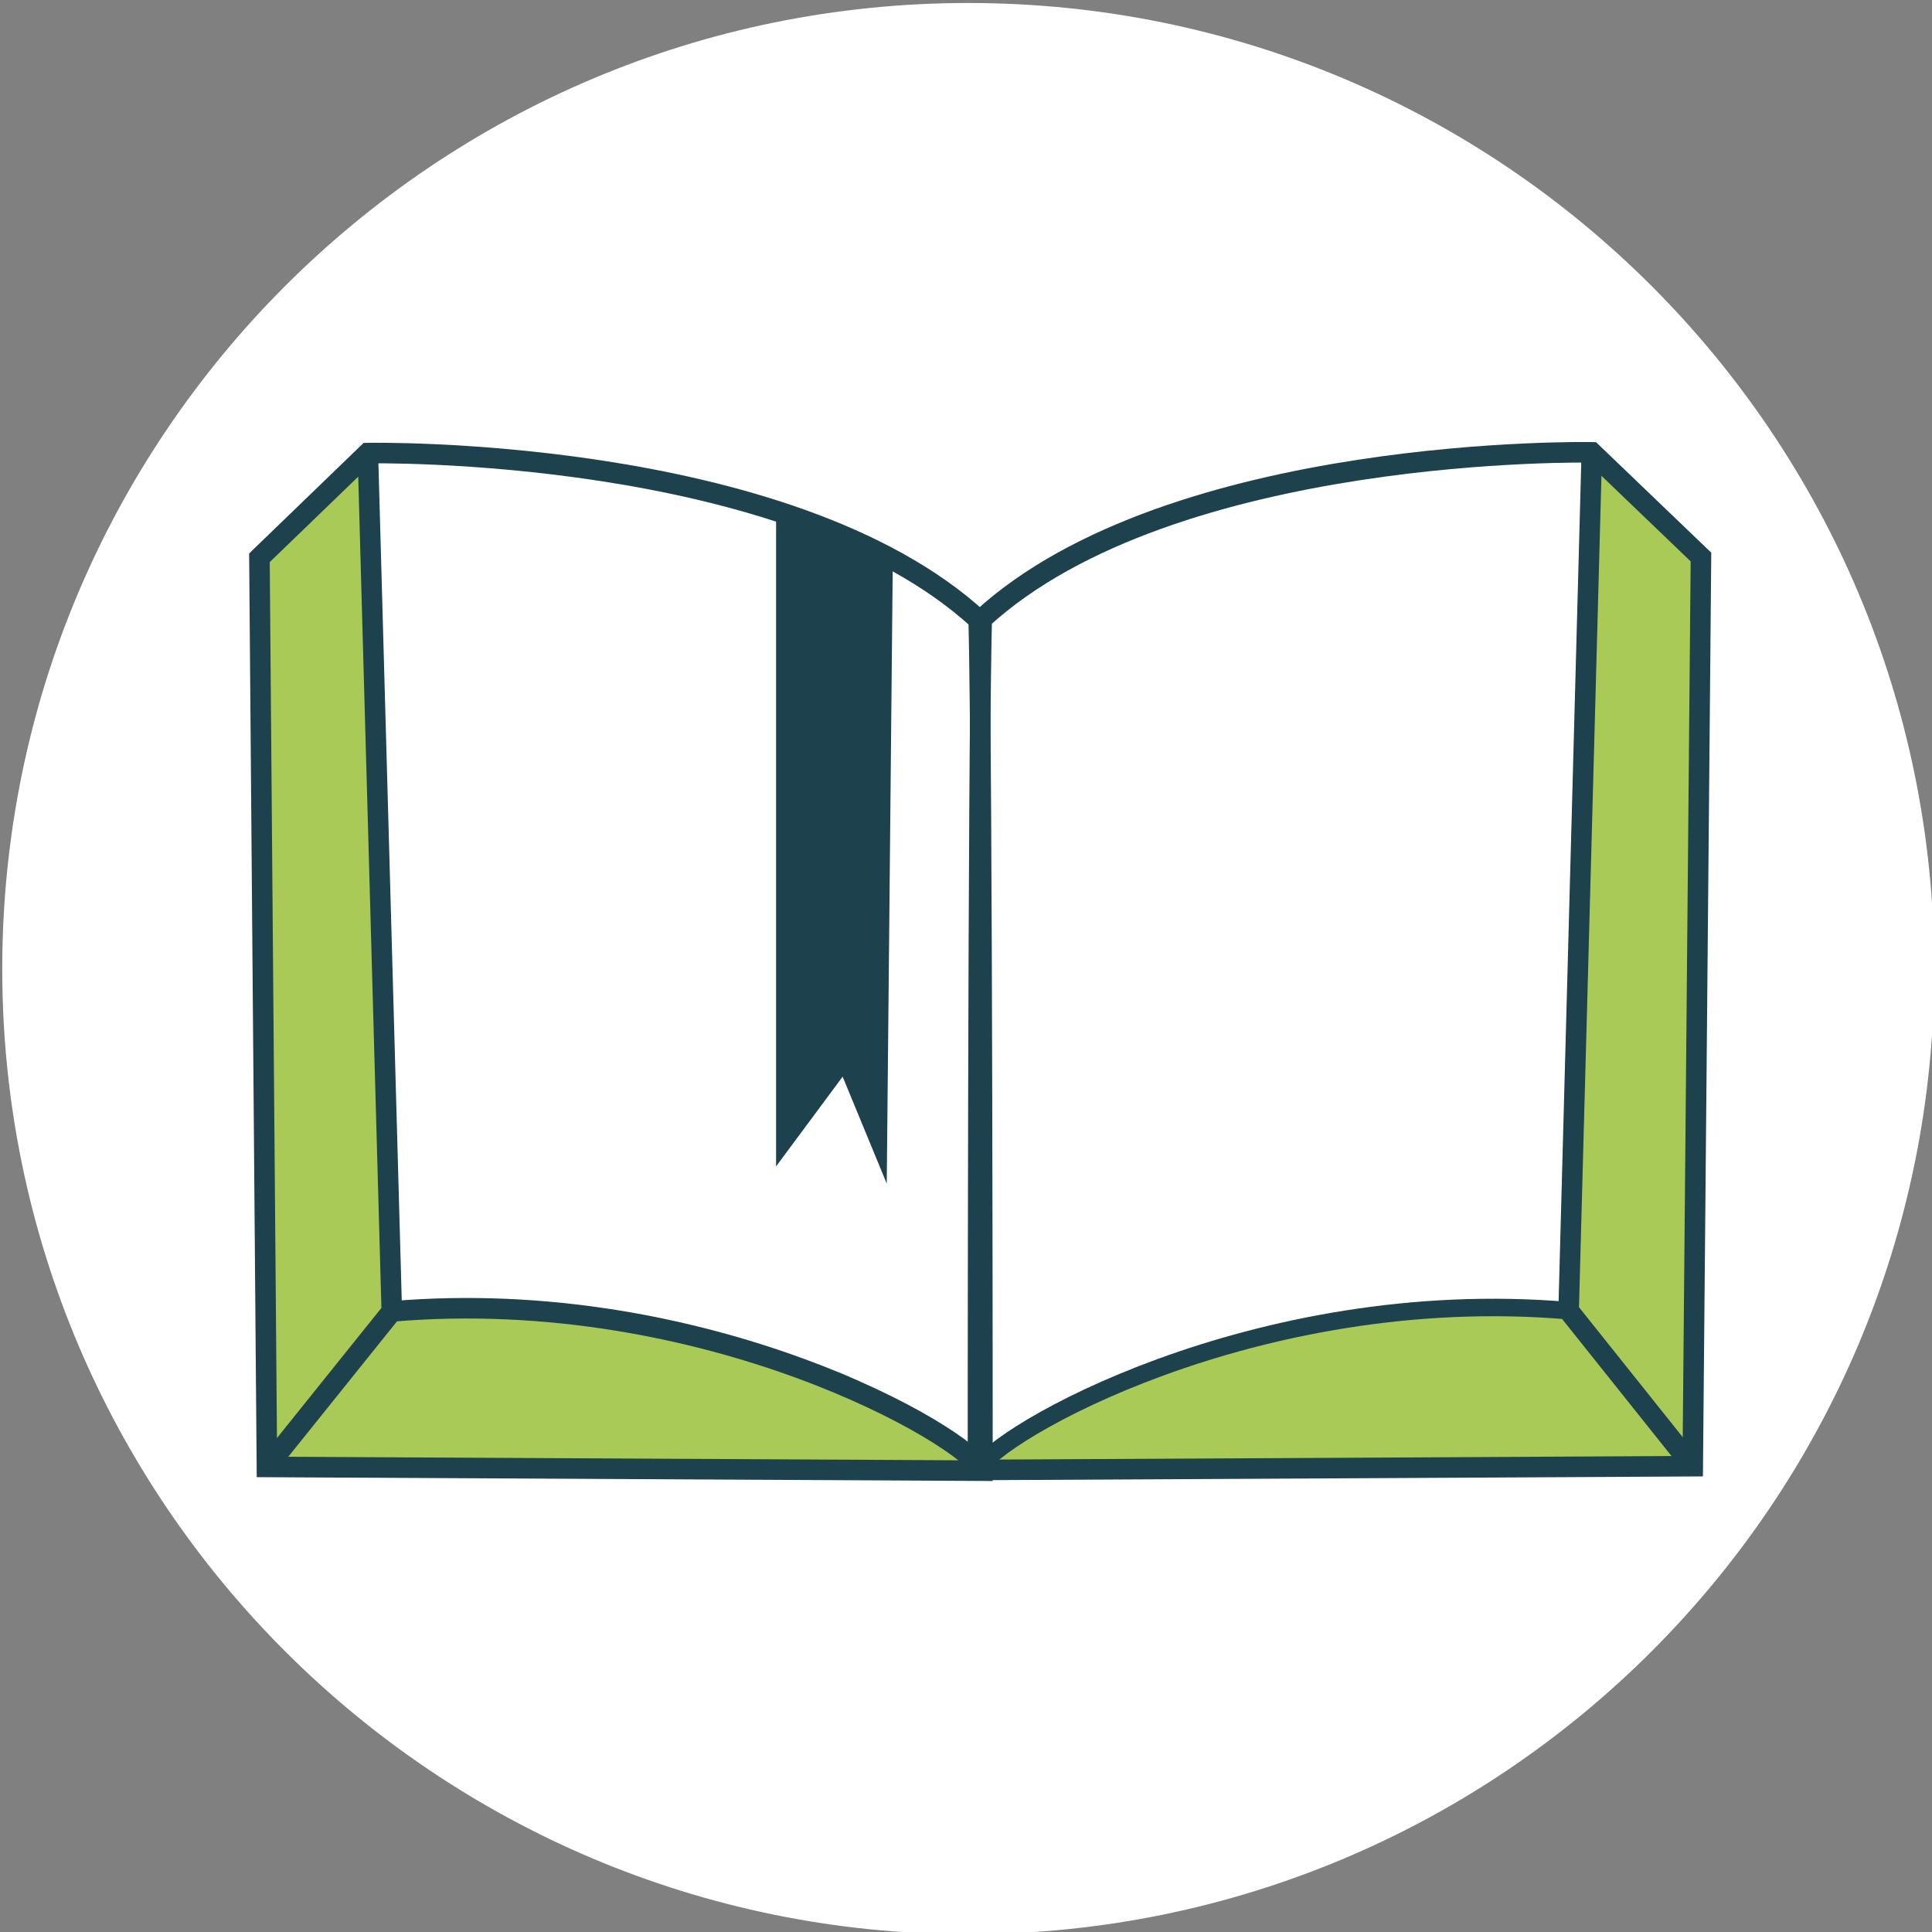
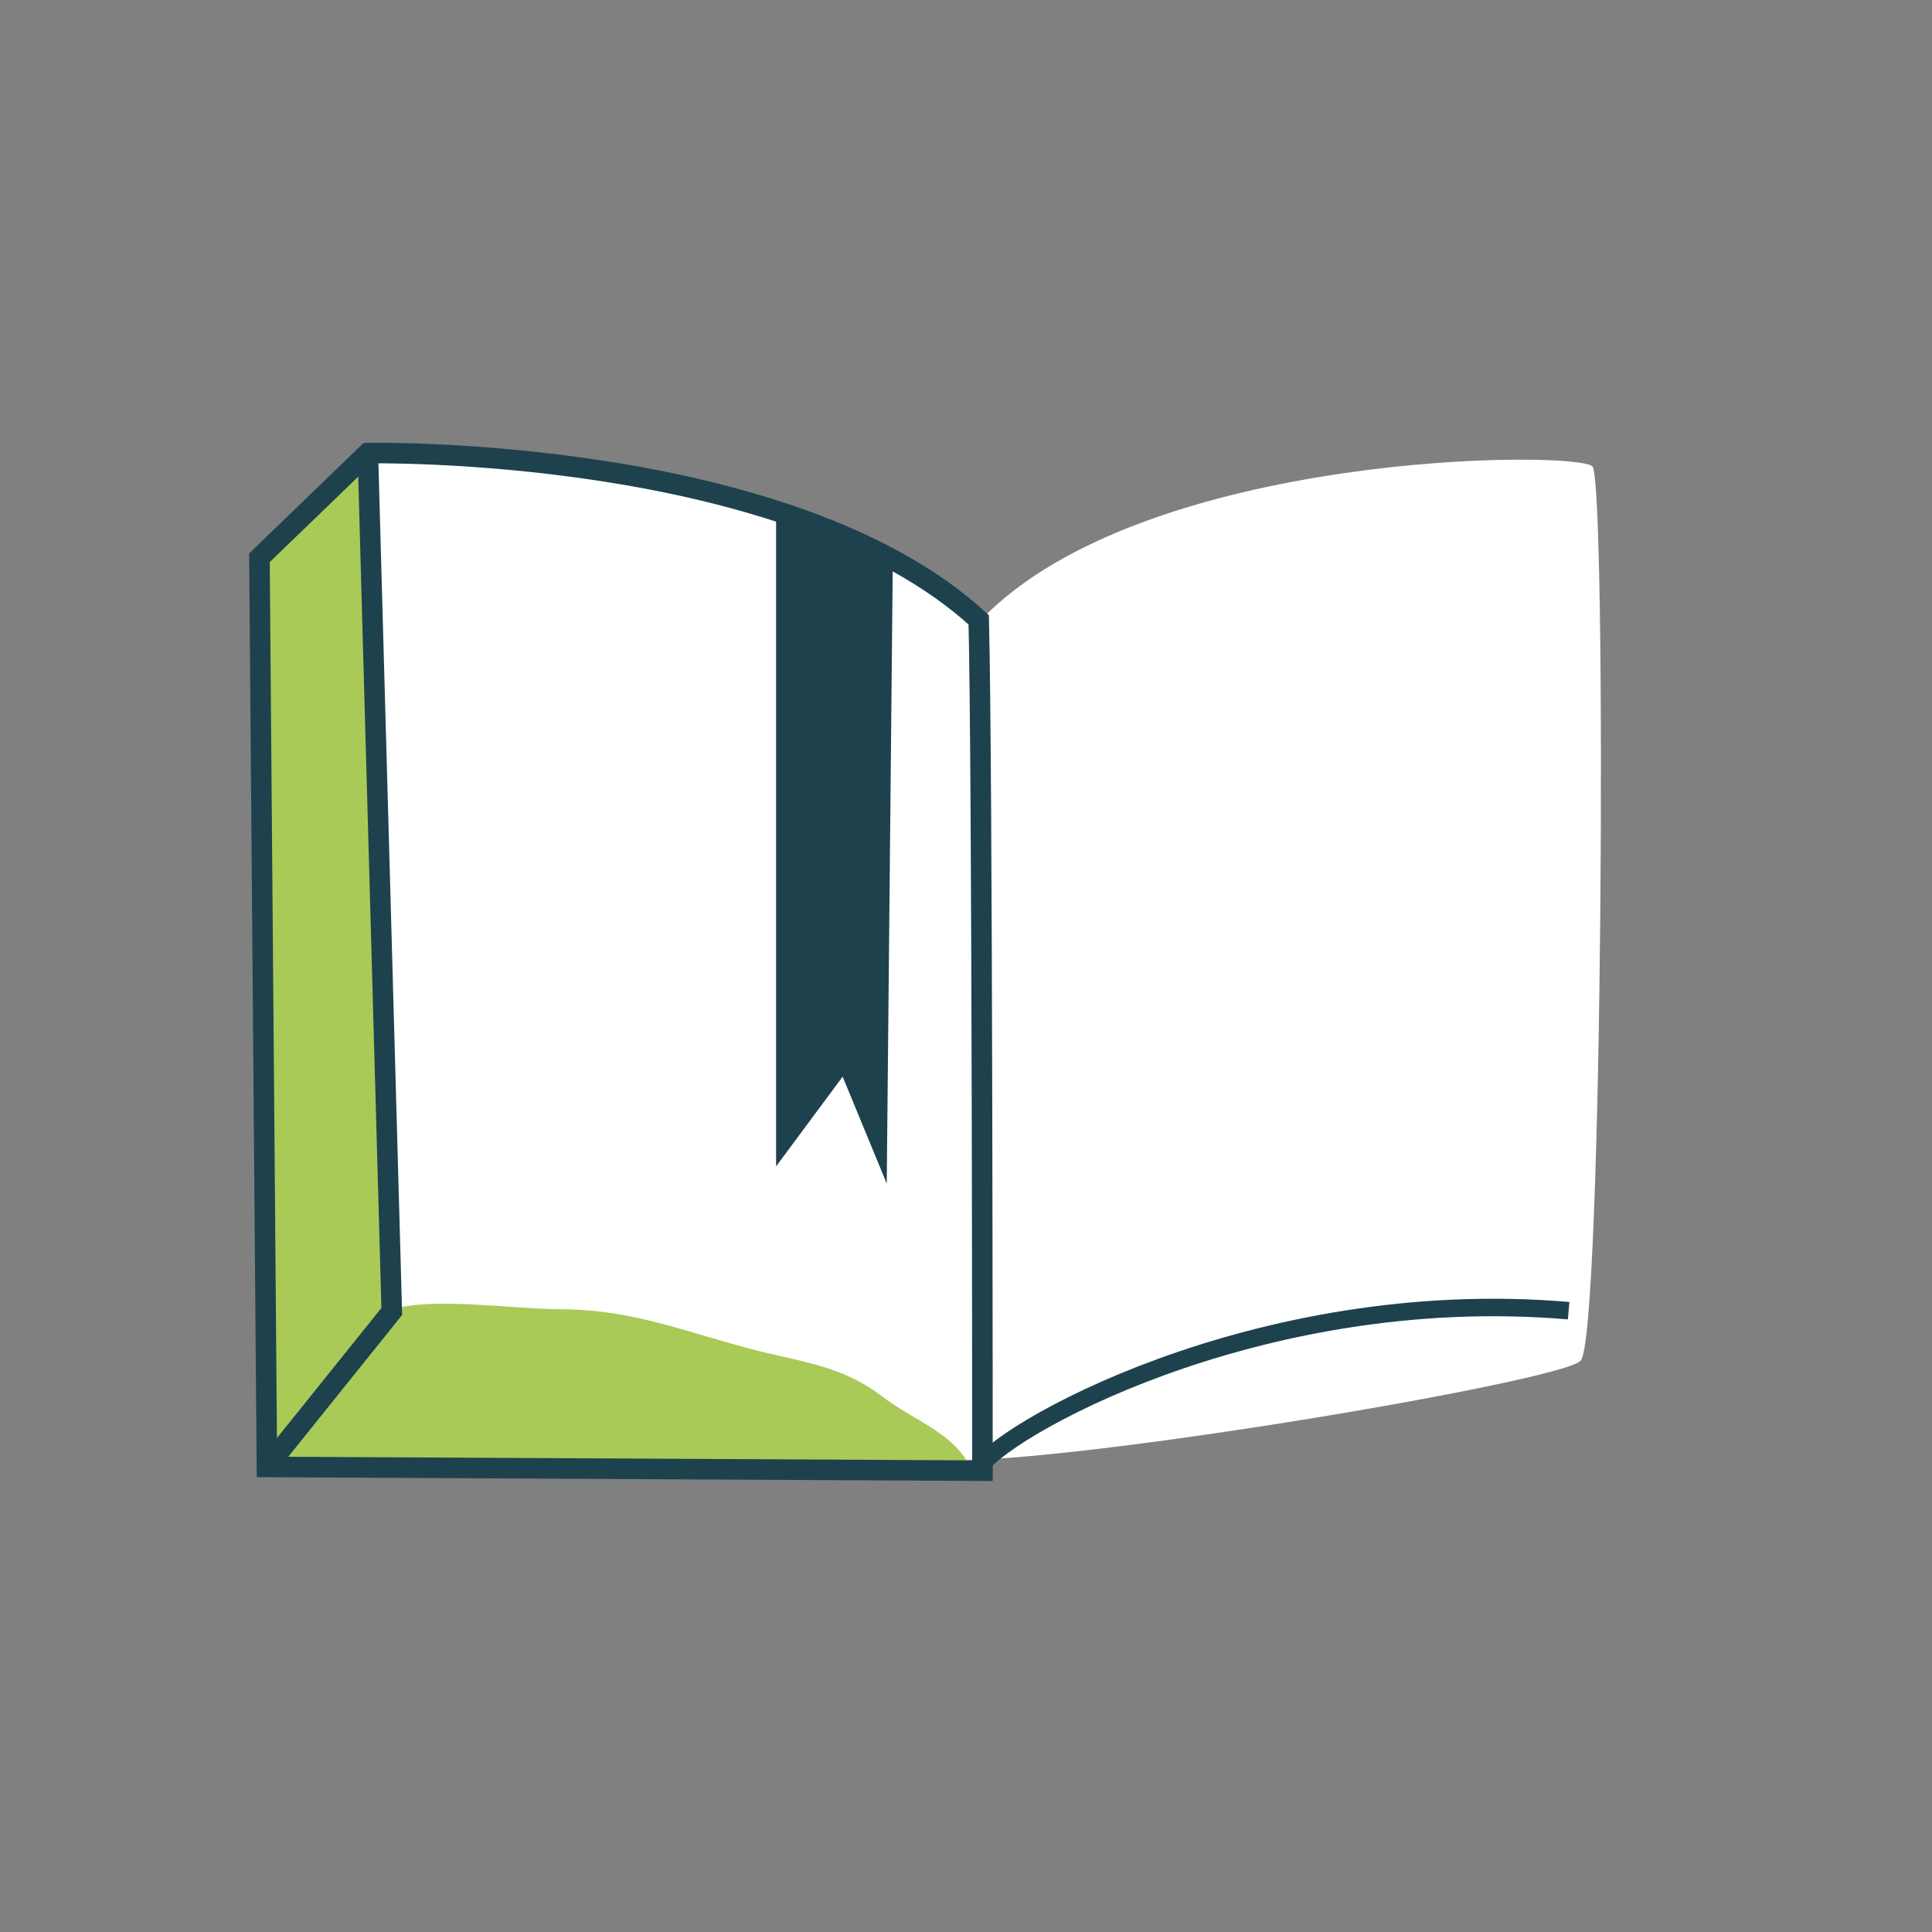
<svg xmlns="http://www.w3.org/2000/svg" xml:space="preserve" width="25.837mm" height="25.837mm" version="1.1" style="shape-rendering:geometricPrecision; text-rendering:geometricPrecision; image-rendering:optimizeQuality; fill-rule:evenodd; clip-rule:evenodd" viewBox="0 0 2584 2584" enable-background="new 0 0 99.21 99.21">
  <rect x="0" y="0" width="2584" height="2584" fill="#808080" stroke="none" />
  <defs>
    <style type="text/css">
   
    .str1 {stroke:#1E414E;stroke-width:23.39}
    .str0 {stroke:#1E414E;stroke-width:27.47}
    .fil3 {fill:none}
    .fil2 {fill:#1E414E}
    .fil1 {fill:#A9CA57}
    .fil0 {fill:white}
   
  </style>
  </defs>
  <g id="Слой_x0020_1">
-     <path class="fil0" d="M2587 1296c0,713 -578,1291 -1292,1291 -713,0 -1292,-578 -1292,-1291 0,-714 579,-1292 1292,-1292 714,0 1292,578 1292,1292z" />
+     <path class="fil0" d="M2587 1296z" />
    <g id="_531914592">
      <path class="fil0" d="M489 616c53,-9 546,-9 824,212 219,-226 798,-226 817,-204 19,23 14,1167 -16,1196 -29,30 -781,155 -880,130 -100,-25 -771,-164 -776,-214m31 -1120l0 0 0 0z" />
      <g>
-         <path class="fil1" d="M2130 624c-12,113 -16,206 -16,296 0,103 -3,173 -4,274 0,187 -5,378 -15,564 -59,-15 -154,0 -222,0 -93,1 -156,26 -246,51 -71,20 -130,22 -187,66 -43,33 -98,49 -121,98 195,10 363,-13 558,-13 127,0 264,14 389,4 12,-249 -5,-497 -5,-746 0,-95 10,-188 11,-281 0,-64 -10,-124 6,-180m-148 -133l0 0 0 0z" />
        <path class="fil1" d="M489 616c11,113 15,206 15,297 0,102 4,172 4,274 1,186 5,377 16,564 58,-16 153,-1 222,0 93,0 156,25 246,50 71,20 129,22 187,66 42,33 98,49 120,98 -194,10 -362,-13 -557,-13 -127,0 -264,15 -389,4 -13,-249 4,-497 4,-746 0,-95 -9,-187 -10,-281 -1,-64 9,-124 -7,-180m149 -133l0 0 0 0z" />
        <g>
          <path class="fil2" d="M1038 686l0 874 89 -120 59 143 8 -824m-156 -73z" />
          <path class="fil3 str0" d="M347 746l145 -140c0,0 562,-11 817,223 5,193 5,1138 5,1138l-957 -5 -10 -1216z" />
          <polyline class="fil3 str0" points="492,606 524,1754 357,1962 " />
-           <path class="fil3 str0" d="M524 1754c421,-36 769,167 790,213" />
          <g>
-             <path class="fil3 str0" d="M2275 745l-146 -140c0,0 -561,-11 -816,223 -5,192 -5,1138 -5,1138l956 -5 11 -1216z" />
-             <polyline class="fil3 str0" points="2129,605 2098,1753 2264,1961 " />
            <path class="fil3 str1" d="M2098 1753c-421,-36 -769,166 -790,213" />
          </g>
        </g>
      </g>
    </g>
  </g>
</svg>